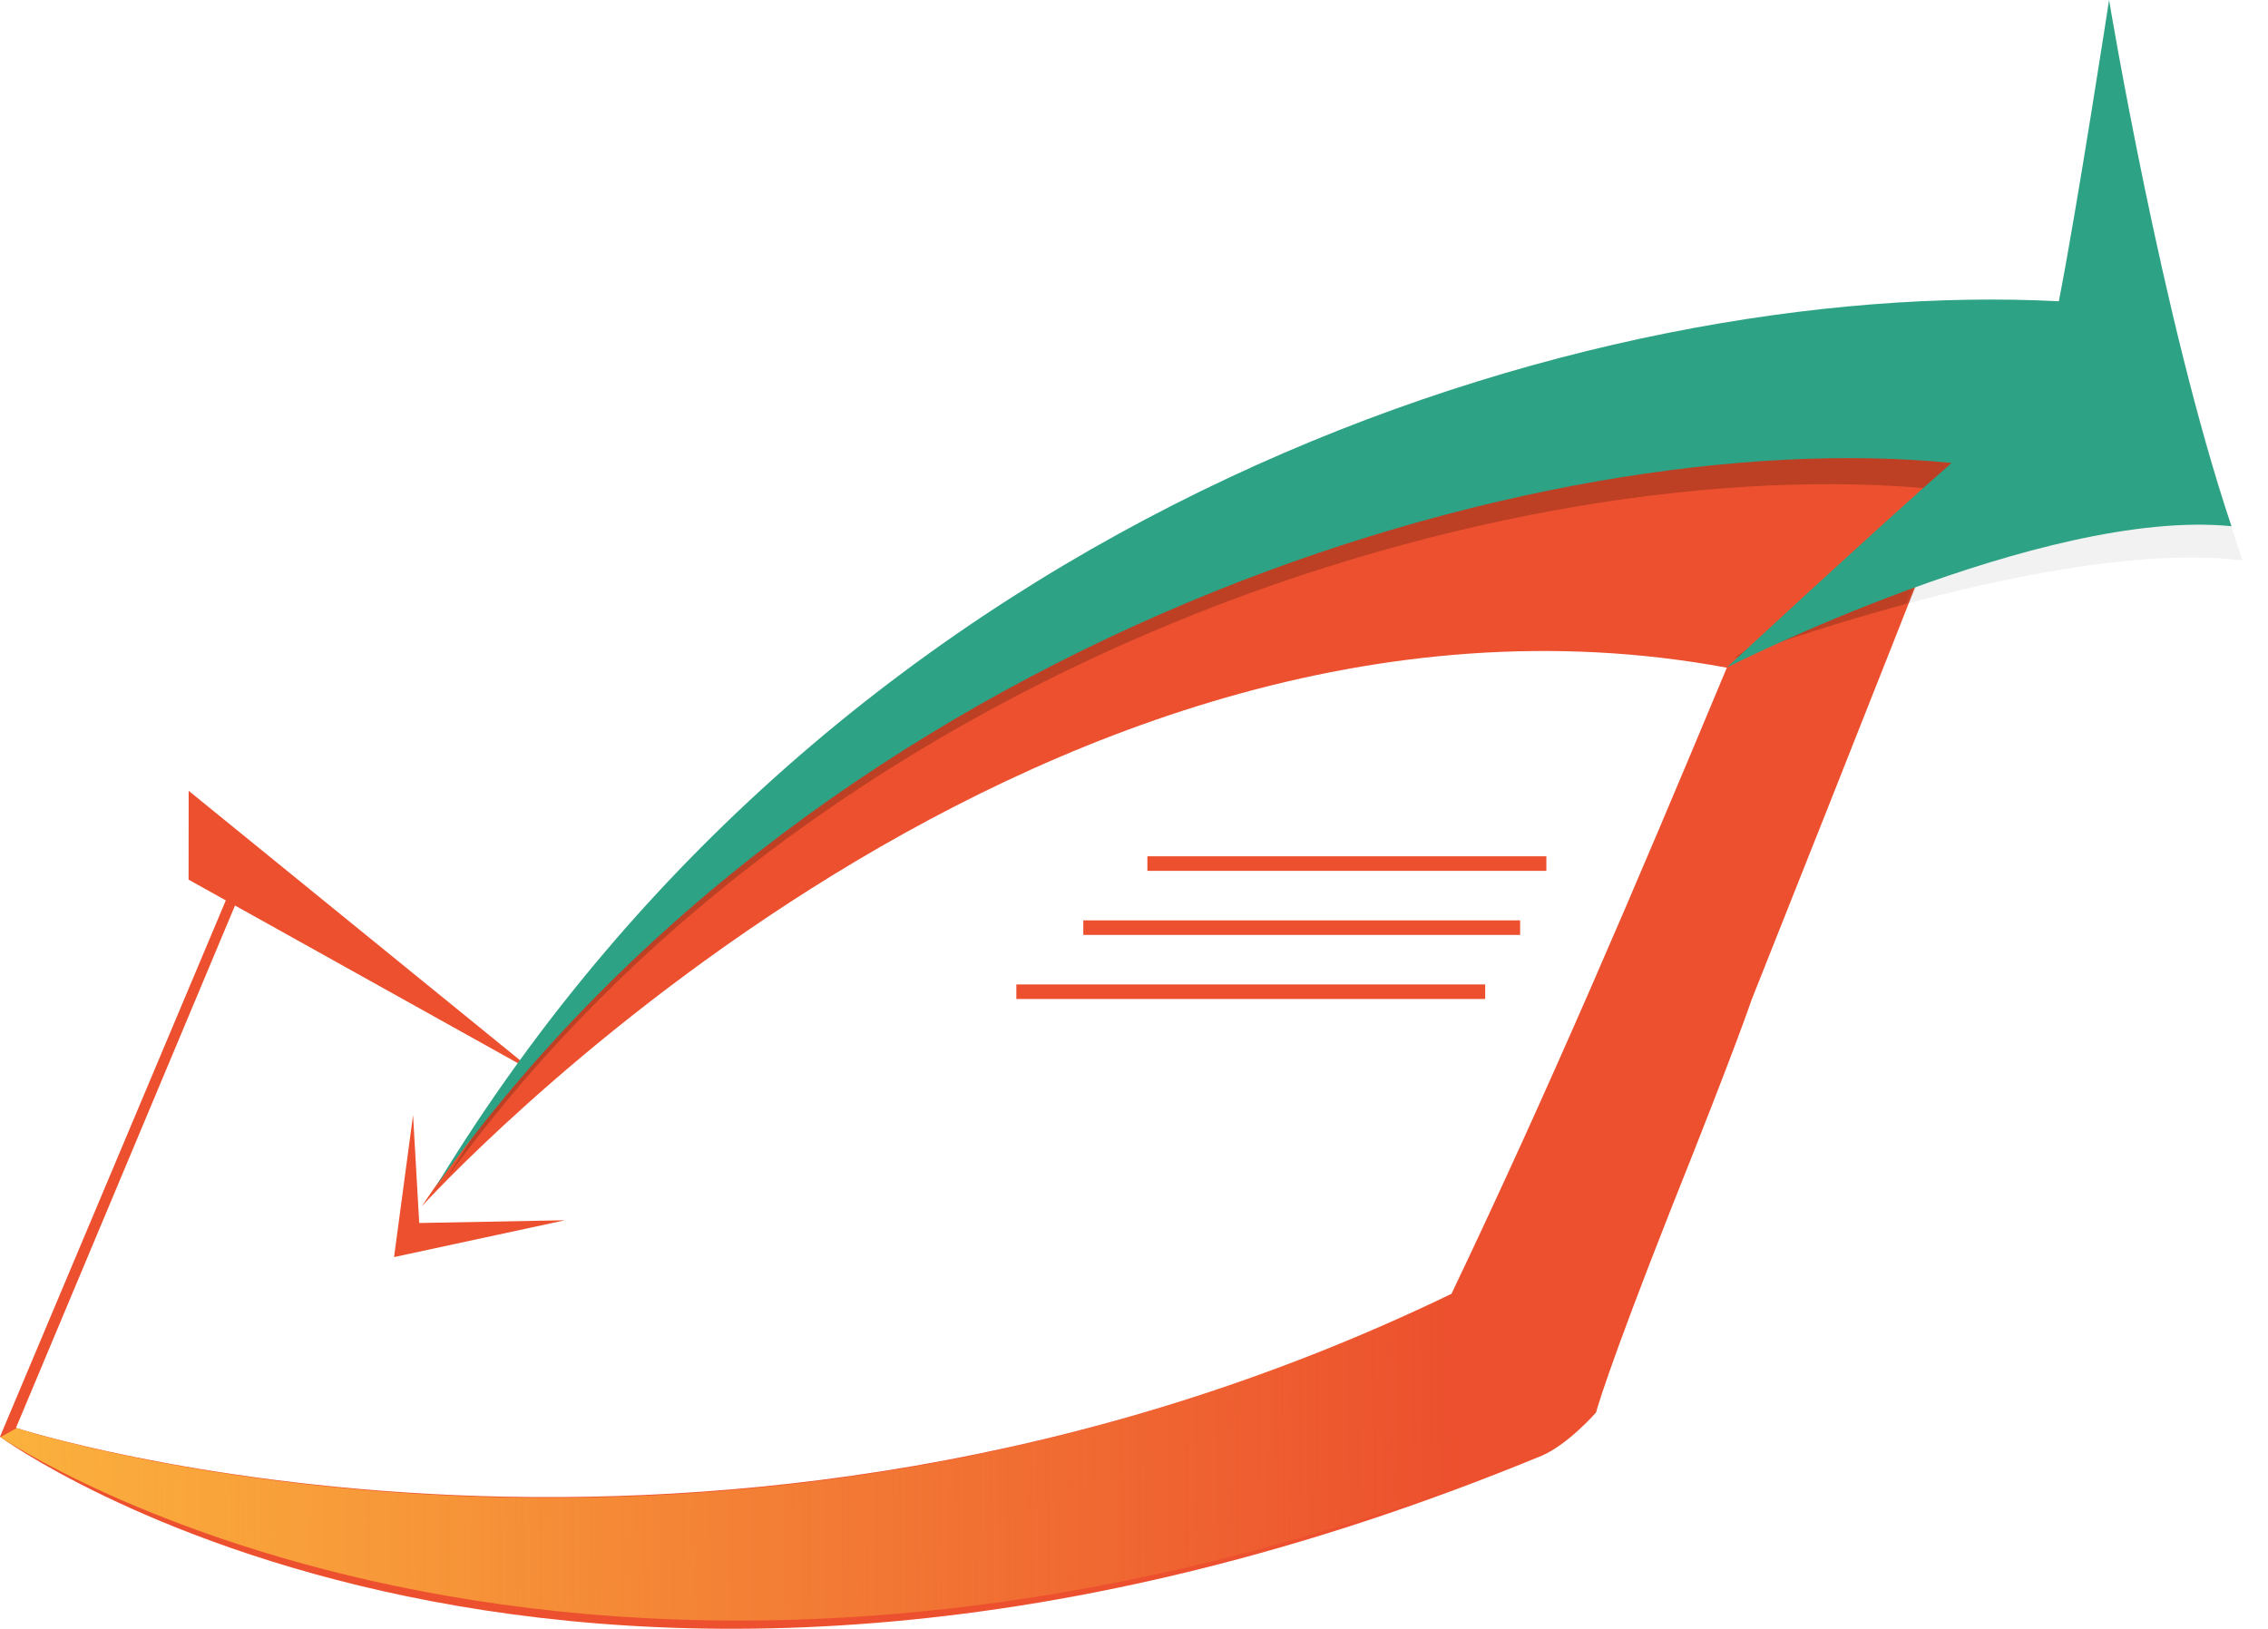
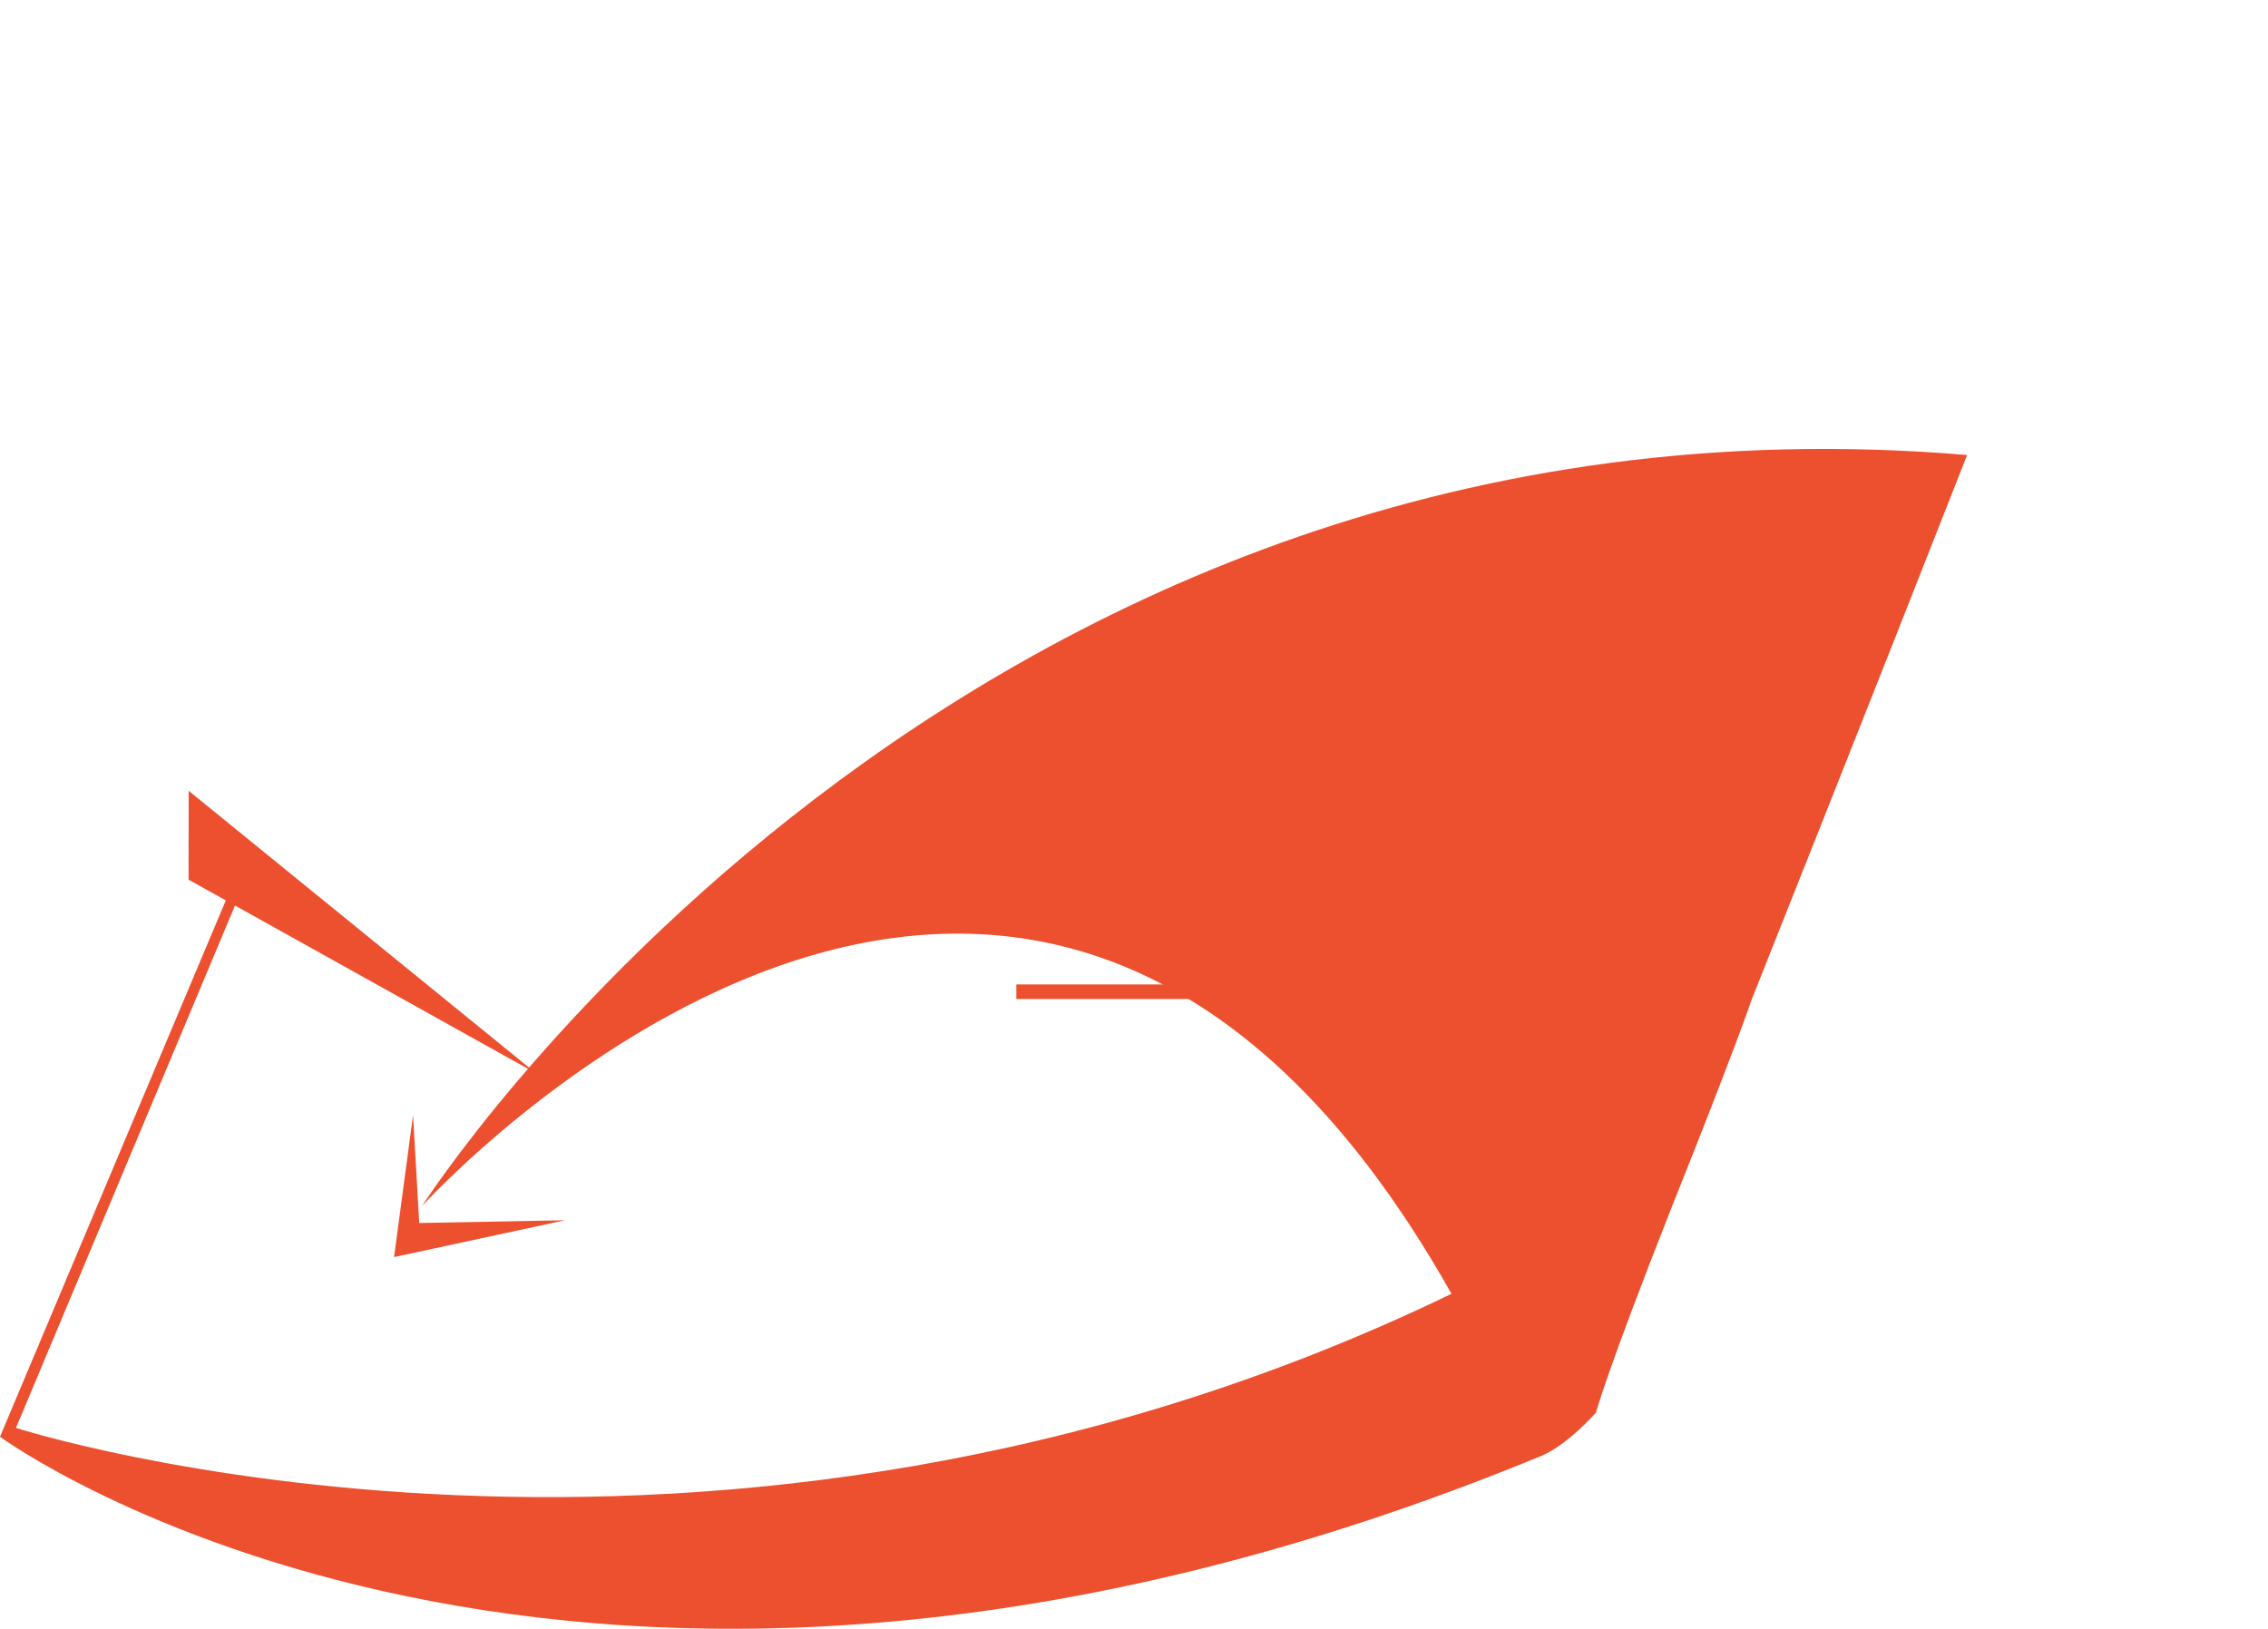
<svg xmlns="http://www.w3.org/2000/svg" width="71" height="51" viewBox="0 0 71 51" fill="none">
-   <path fill-rule="evenodd" clip-rule="evenodd" d="M48.277 45.576C17.871 58.114 0 44.987 0 44.987L7.367 27.485L7.74 27.439L0.5 44.709C0.5 44.709 22.239 51.726 45.439 40.511C48.48 34.135 51.147 27.889 54.059 20.906C32.117 16.848 13.208 37.769 13.208 37.769C13.208 37.769 29.901 11.587 61.581 14.247C58.735 21.505 54.834 31.304 54.834 31.304C54.834 31.304 54.354 32.747 52.328 37.811C50.267 43.033 49.965 44.226 49.965 44.226C49.965 44.226 49.104 45.214 48.277 45.576Z" fill="#EC502E" />
-   <path fill-rule="evenodd" clip-rule="evenodd" d="M49.136 45.185C18.762 57.799 0.017 44.998 0.017 44.998L0.517 44.718C0.517 44.718 22.262 51.778 45.437 40.495C46.55 41.604 49.519 44.304 49.519 44.304C49.519 44.304 50.017 44.803 49.136 45.185Z" fill="url(#paint0_linear_3548_82)" />
+   <path fill-rule="evenodd" clip-rule="evenodd" d="M48.277 45.576C17.871 58.114 0 44.987 0 44.987L7.367 27.485L7.74 27.439L0.5 44.709C0.5 44.709 22.239 51.726 45.439 40.511C32.117 16.848 13.208 37.769 13.208 37.769C13.208 37.769 29.901 11.587 61.581 14.247C58.735 21.505 54.834 31.304 54.834 31.304C54.834 31.304 54.354 32.747 52.328 37.811C50.267 43.033 49.965 44.226 49.965 44.226C49.965 44.226 49.104 45.214 48.277 45.576Z" fill="#EC502E" />
  <path fill-rule="evenodd" clip-rule="evenodd" d="M5.903 27.543L5.906 24.761L17.058 33.831L16.765 33.598L5.903 27.543Z" fill="#EC502E" />
  <path fill-rule="evenodd" clip-rule="evenodd" d="M12.931 34.916L12.336 39.361L17.687 38.208L13.124 38.294L12.931 34.916Z" fill="#EC502E" />
-   <path d="M35.919 26.812H48.409V27.268H35.919V26.812Z" fill="#EC502E" />
  <path d="M33.913 28.818H47.588V29.274H33.913V28.818Z" fill="#EC502E" />
  <path d="M31.817 30.824H46.494V31.28H31.817V30.824Z" fill="#EC502E" />
-   <path fill-rule="evenodd" clip-rule="evenodd" d="M65.974 1.088C65.974 1.088 65.182 7.534 64.609 10.43C50.076 9.372 26.959 15.817 13.967 36.912C26.216 19.974 48.494 13.849 61.264 15.389C58.925 17.38 54.283 20.612 54.283 20.612C54.283 20.612 64.304 16.838 70.197 17.546C68.035 11.102 65.974 1.088 65.974 1.088Z" fill="url(#paint1_linear_3548_82)" />
-   <path fill-rule="evenodd" clip-rule="evenodd" d="M66.025 0C66.025 0 65.026 6.507 64.452 9.433C49.866 8.686 26.665 15.676 13.626 37.184C25.92 19.874 48.278 13.225 61.094 14.496C58.747 16.55 54.06 20.899 54.06 20.899C54.06 20.899 63.941 15.891 69.856 16.476C67.687 10.039 66.025 0 66.025 0Z" fill="#2DA284" />
  <defs>
    <linearGradient id="paint0_linear_3548_82" x1="-5.27132e-05" y1="45.347" x2="45.664" y2="44.893" gradientUnits="userSpaceOnUse">
      <stop stop-color="#FBB23D" />
      <stop offset="1" stop-color="#FBB23D" stop-opacity="0" />
    </linearGradient>
    <linearGradient id="paint1_linear_3548_82" x1="18.728" y1="1.088" x2="70.197" y2="22.855" gradientUnits="userSpaceOnUse">
      <stop offset="0.798" stop-opacity="0.2" />
      <stop offset="0.801" stop-opacity="0.05" />
    </linearGradient>
  </defs>
</svg>